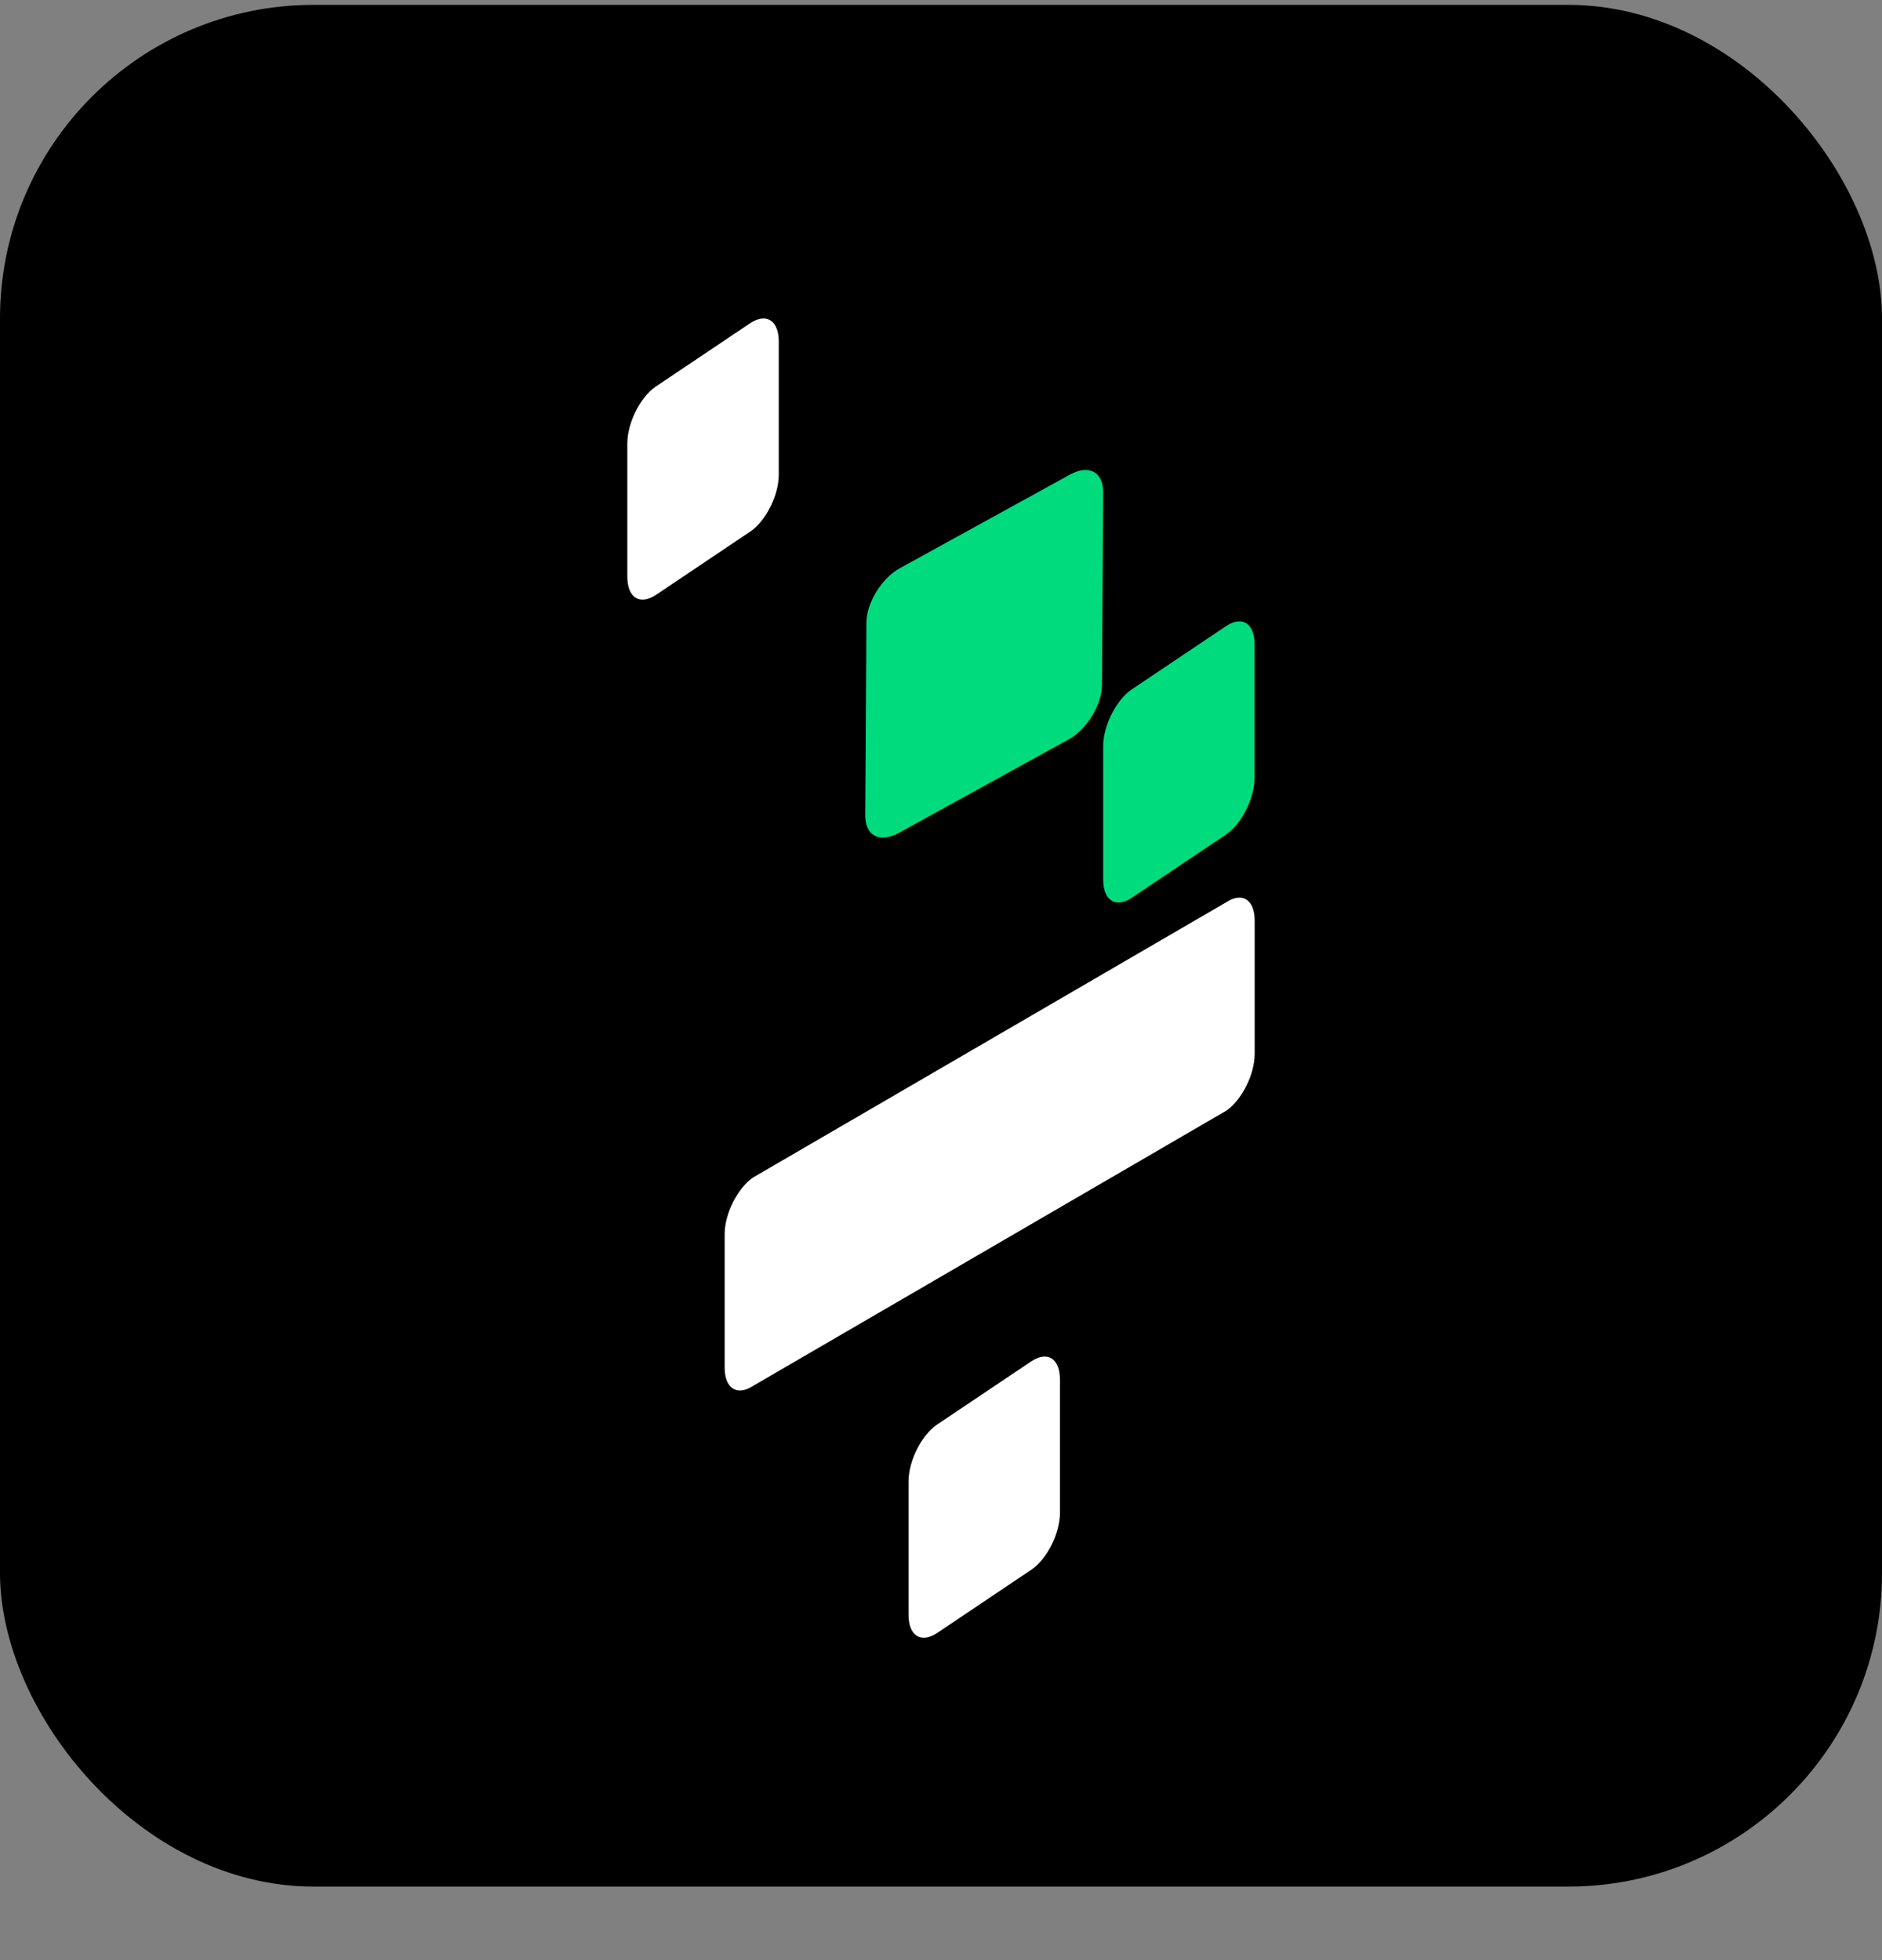
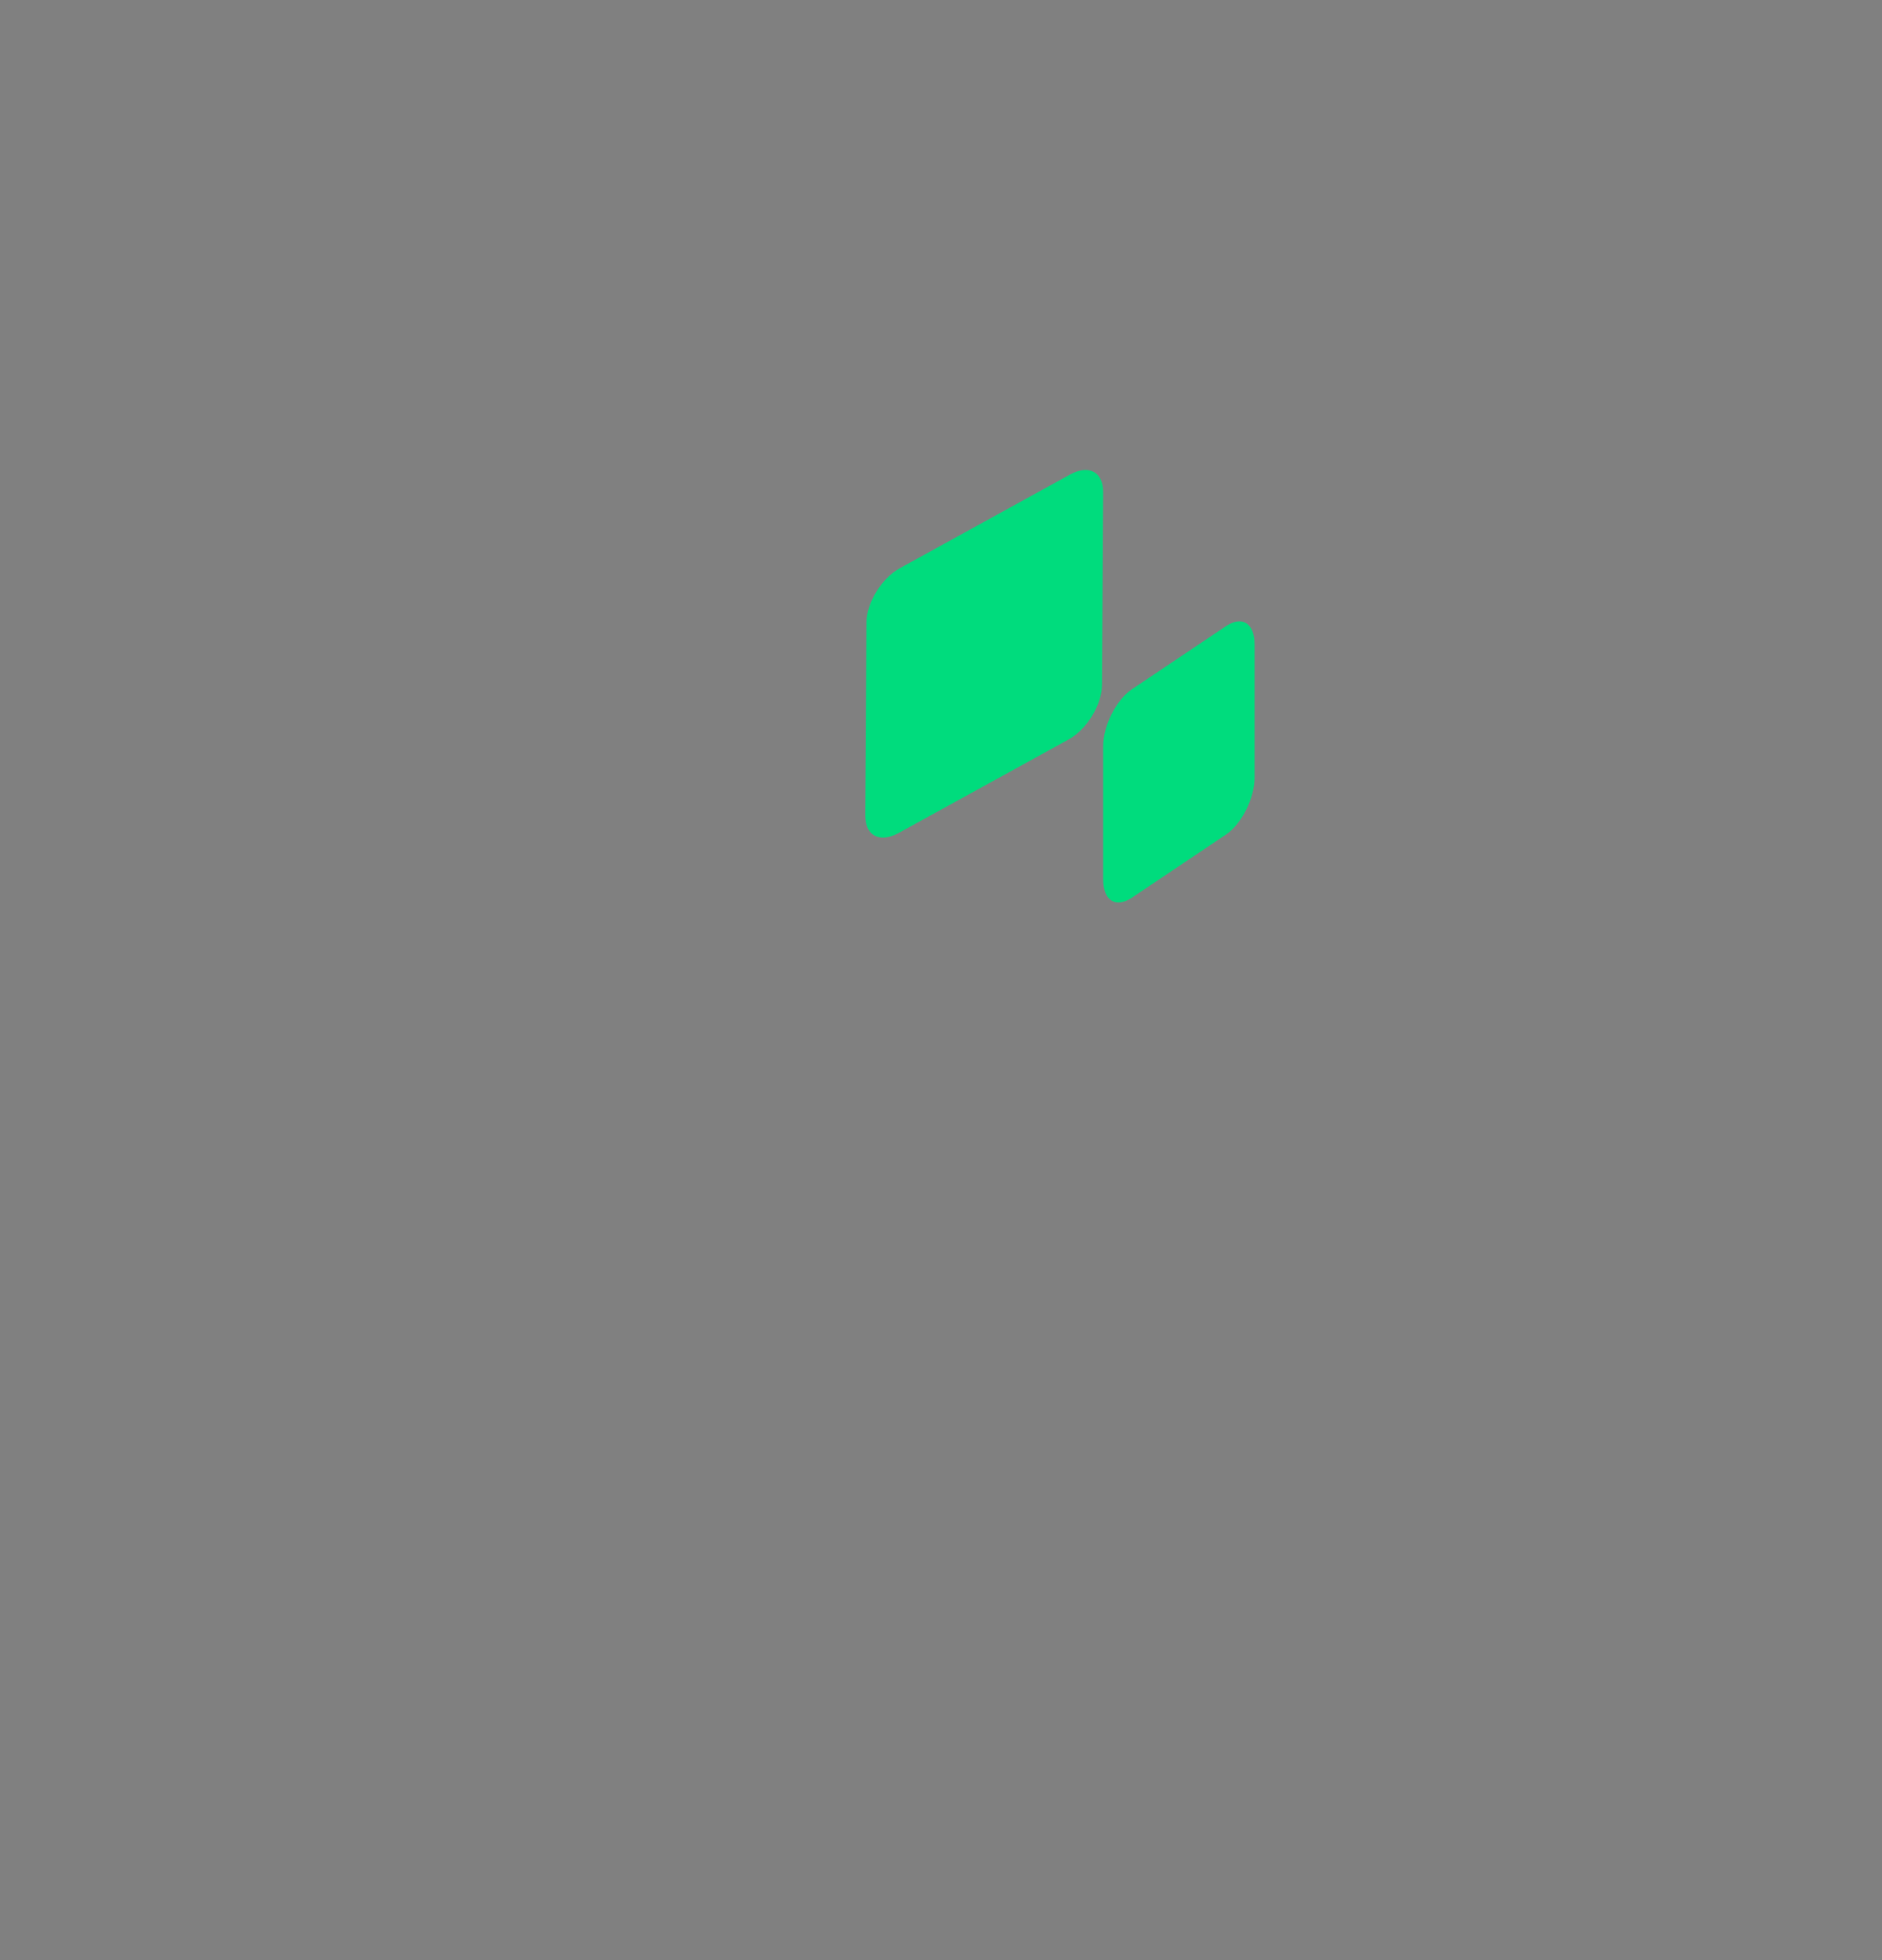
<svg xmlns="http://www.w3.org/2000/svg" width="24" height="25" viewBox="0 0 24 25" fill="none">
  <rect x="0" y="0" width="24" height="25" fill="#808080" stroke="none" />
-   <rect y="0.062" width="24" height="24" rx="4" fill="black" />
-   <path d="M13.156 17.36C13.362 17.227 13.517 17.331 13.517 17.596V19.295C13.517 19.561 13.349 19.886 13.156 20.018L11.946 20.831C11.74 20.963 11.586 20.86 11.586 20.594V18.896C11.586 18.63 11.753 18.305 11.946 18.172L13.156 17.36ZM15.64 11.506C15.846 11.374 16 11.477 16 11.743V13.441C16 13.707 15.833 14.032 15.64 14.165L9.602 17.677C9.396 17.81 9.241 17.706 9.241 17.441V15.742C9.241 15.476 9.409 15.152 9.602 15.019L15.64 11.506ZM9.57 4.12C9.776 3.987 9.931 4.091 9.931 4.356V6.055C9.931 6.321 9.764 6.646 9.57 6.778L8.36 7.591C8.154 7.723 8 7.62 8 7.354V5.656C8 5.39 8.167 5.065 8.36 4.932L9.57 4.12Z" fill="white" />
  <path d="M15.639 7.983C15.845 7.85 15.999 7.953 15.999 8.219V9.917C15.999 10.183 15.832 10.508 15.639 10.641L14.429 11.453C14.223 11.586 14.068 11.482 14.068 11.216V9.518C14.068 9.253 14.236 8.928 14.429 8.795L15.639 7.983ZM13.65 6.05C13.889 5.922 14.068 6.021 14.068 6.276L14.053 8.734C14.053 8.989 13.859 9.3 13.635 9.427L11.453 10.628C11.213 10.755 11.034 10.656 11.034 10.402L11.049 7.943C11.049 7.689 11.243 7.378 11.468 7.251L13.65 6.05Z" fill="#00DC7D" />
</svg>